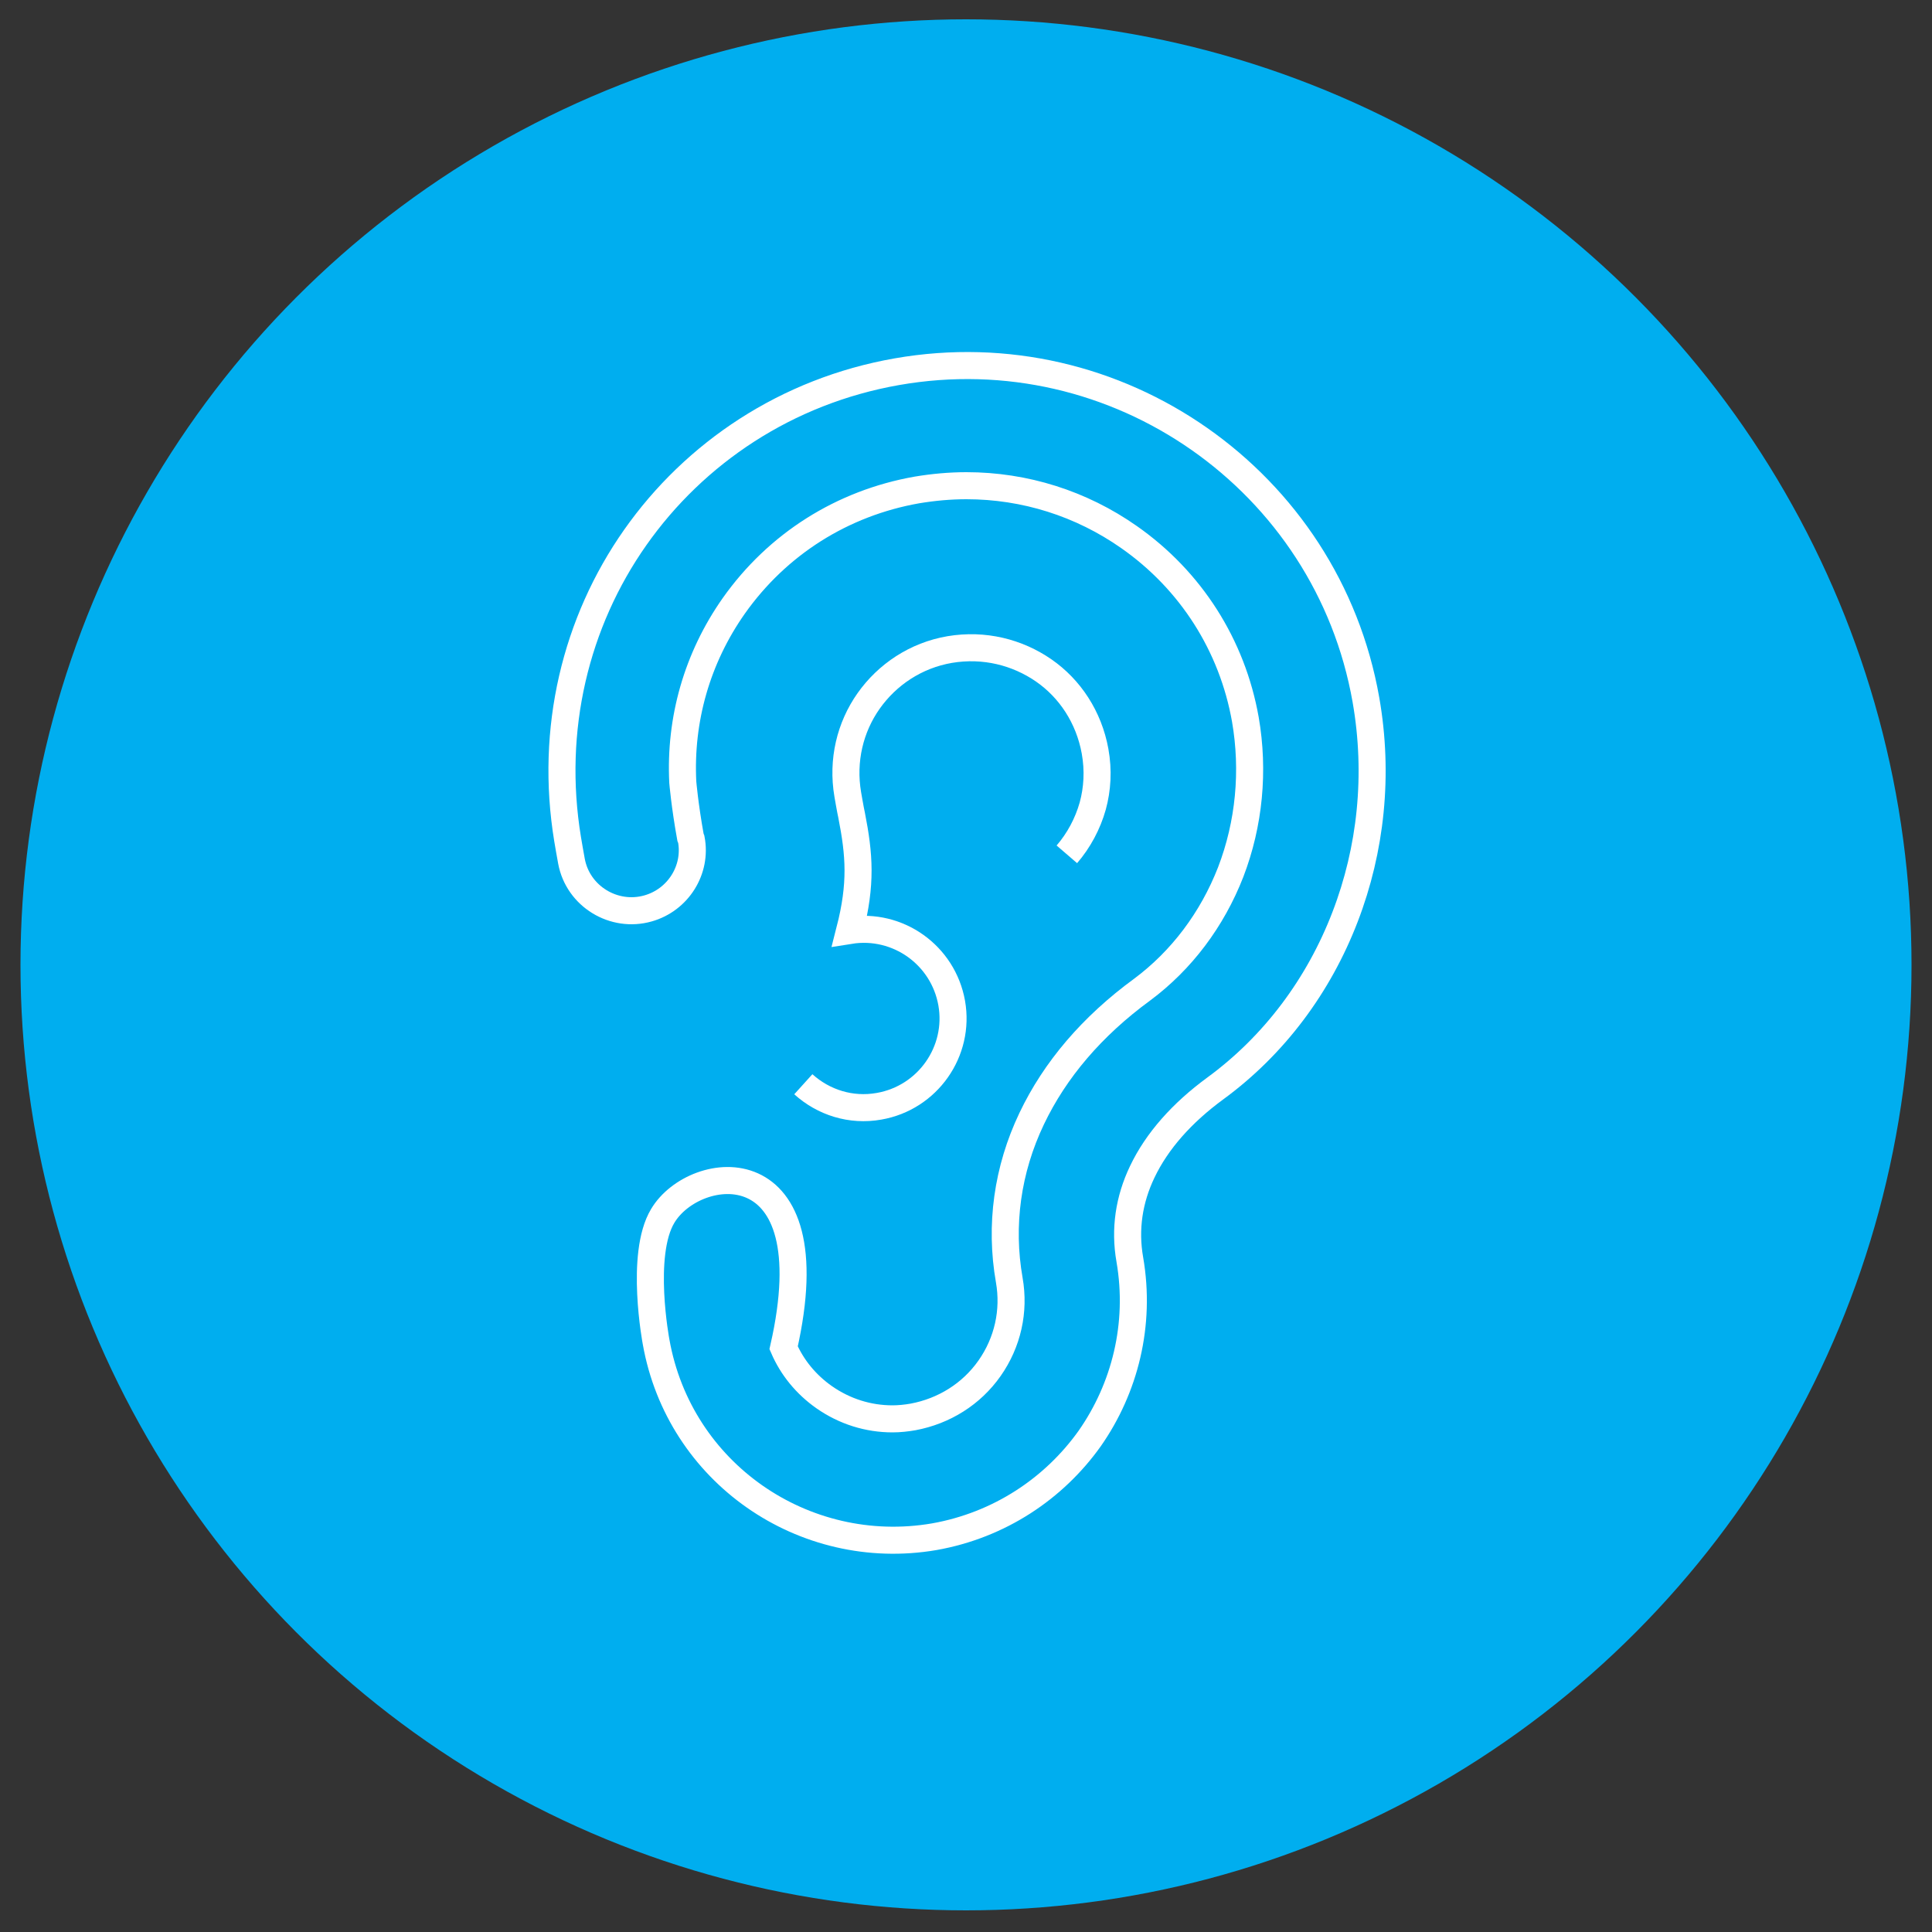
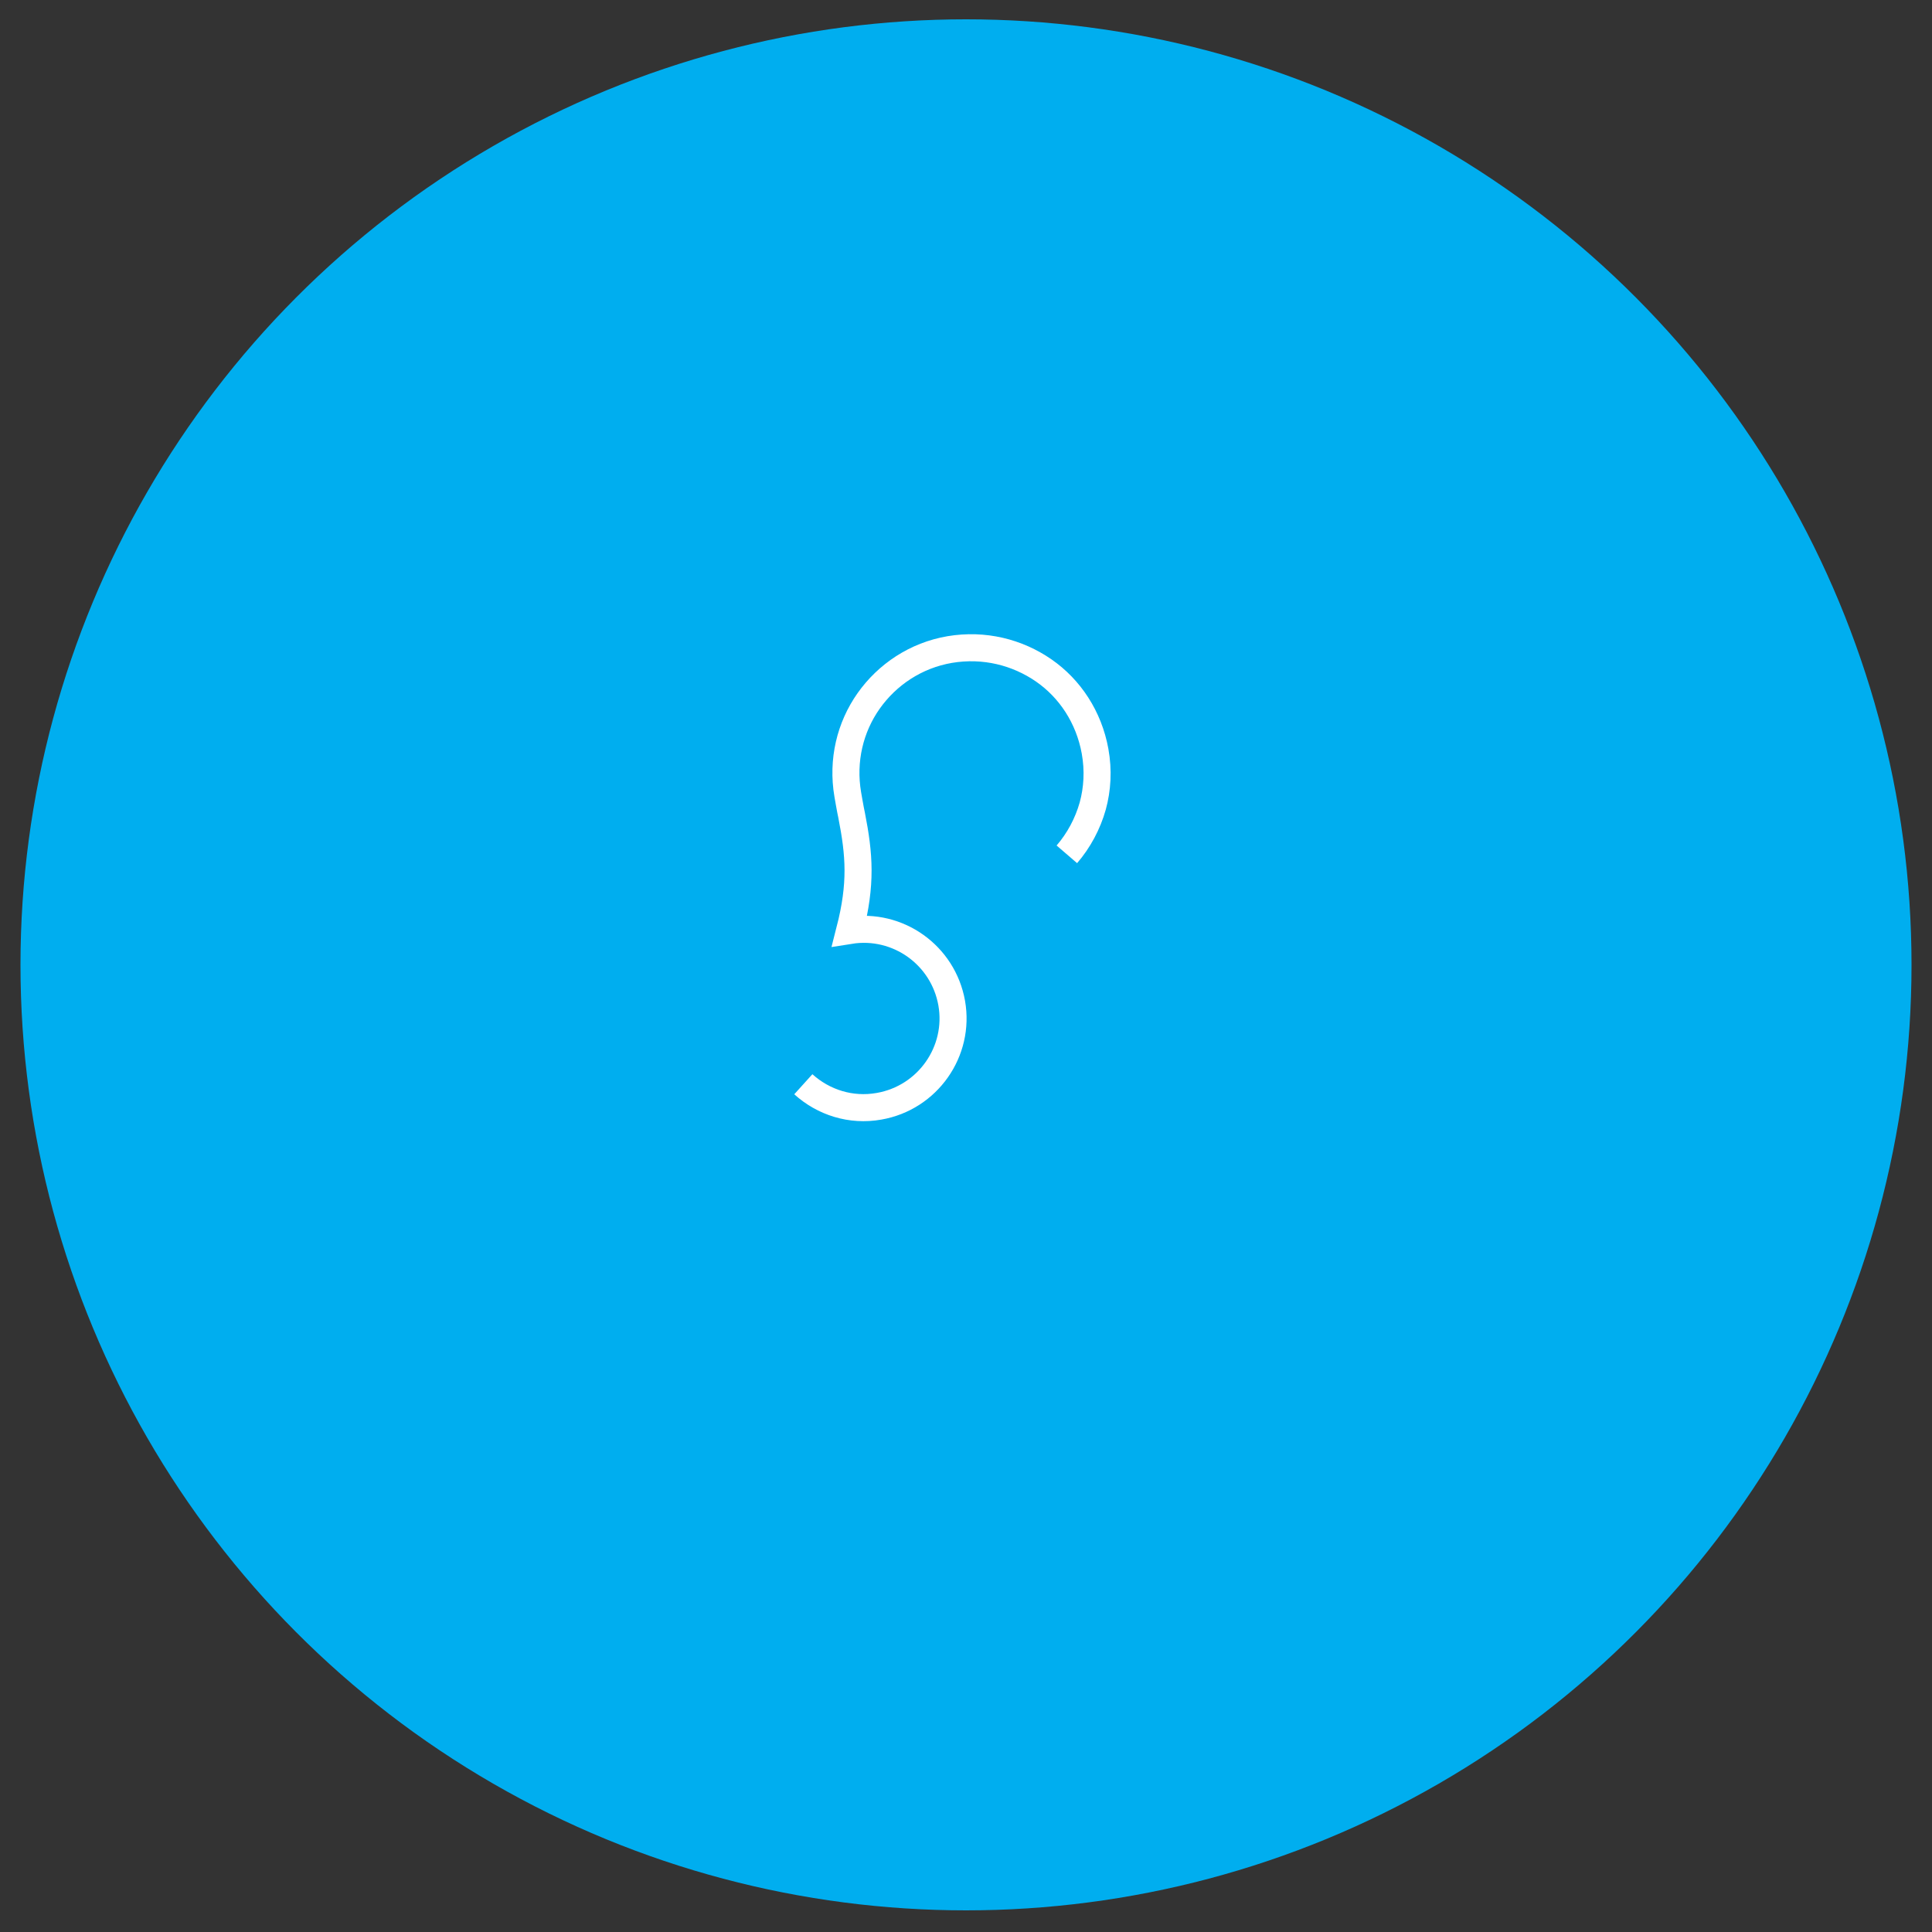
<svg xmlns="http://www.w3.org/2000/svg" id="Layer_1" viewBox="0 0 50 50">
  <rect x="0" y="0" width="50" height="50" fill="#333333" stroke="none" />
  <defs>
    <style>
      .cls-1 {
        fill: #00aeef;
      }

      .cls-2 {
        fill: none;
        stroke: #fff;
        stroke-miterlimit: 10;
        stroke-width: .7px;
      }
    </style>
  </defs>
  <circle class="cls-1" cx="25" cy="24.97" r="24.47" />
  <g>
-     <path class="cls-2" d="M17.87,21.67c-.15-.83-.2-1.43-.2-1.43-.08-1.62.37-3.21,1.32-4.56,1.13-1.6,2.81-2.66,4.74-3,.42-.07.85-.11,1.28-.11,1.51,0,2.97.46,4.21,1.33,1.6,1.12,2.67,2.8,3.01,4.72.23,1.33.1,2.7-.38,3.95-.48,1.23-1.27,2.28-2.29,3.04-1.3.95-2.26,2.08-2.86,3.34-.63,1.32-.83,2.76-.58,4.18.14.8-.04,1.61-.51,2.28-.47.67-1.18,1.11-1.98,1.26-.17.03-.36.05-.53.05-.63,0-1.24-.19-1.77-.56-.47-.33-.83-.77-1.05-1.28,1.19-5.24-2.3-4.81-3.13-3.41-.6,1-.17,3.26-.17,3.26.3,1.69,1.25,3.09,2.55,4,1.3.91,2.96,1.33,4.65,1.04,1.69-.3,3.1-1.25,4.02-2.54.91-1.3,1.33-2.95,1.04-4.63-.14-.79-.02-1.56.32-2.27.38-.8,1.03-1.53,1.89-2.16,1.53-1.12,2.68-2.67,3.36-4.44.67-1.74.88-3.68.54-5.62-.5-2.84-2.11-5.21-4.31-6.75-2.2-1.54-4.98-2.24-7.83-1.74-2.85.5-5.23,2.1-6.77,4.29-1.54,2.19-2.22,4.96-1.75,7.81.03.17.06.36.1.57.17.91,1.1,1.47,1.98,1.22h0c.78-.22,1.27-1,1.12-1.79Z" />
    <path class="cls-2" d="M27.61,22.11c.31-.36.54-.79.67-1.25.12-.44.15-.92.06-1.42-.16-.88-.65-1.62-1.33-2.09-.68-.47-1.54-.69-2.43-.54-.88.15-1.62.65-2.1,1.33-.48.68-.69,1.54-.54,2.42,0,0,.07.41.1.54.2,1.02.26,1.77-.05,2.98,1.25-.2,2.42.64,2.64,1.88.22,1.25-.62,2.45-1.88,2.67-.73.13-1.44-.1-1.96-.57" />
  </g>
</svg>